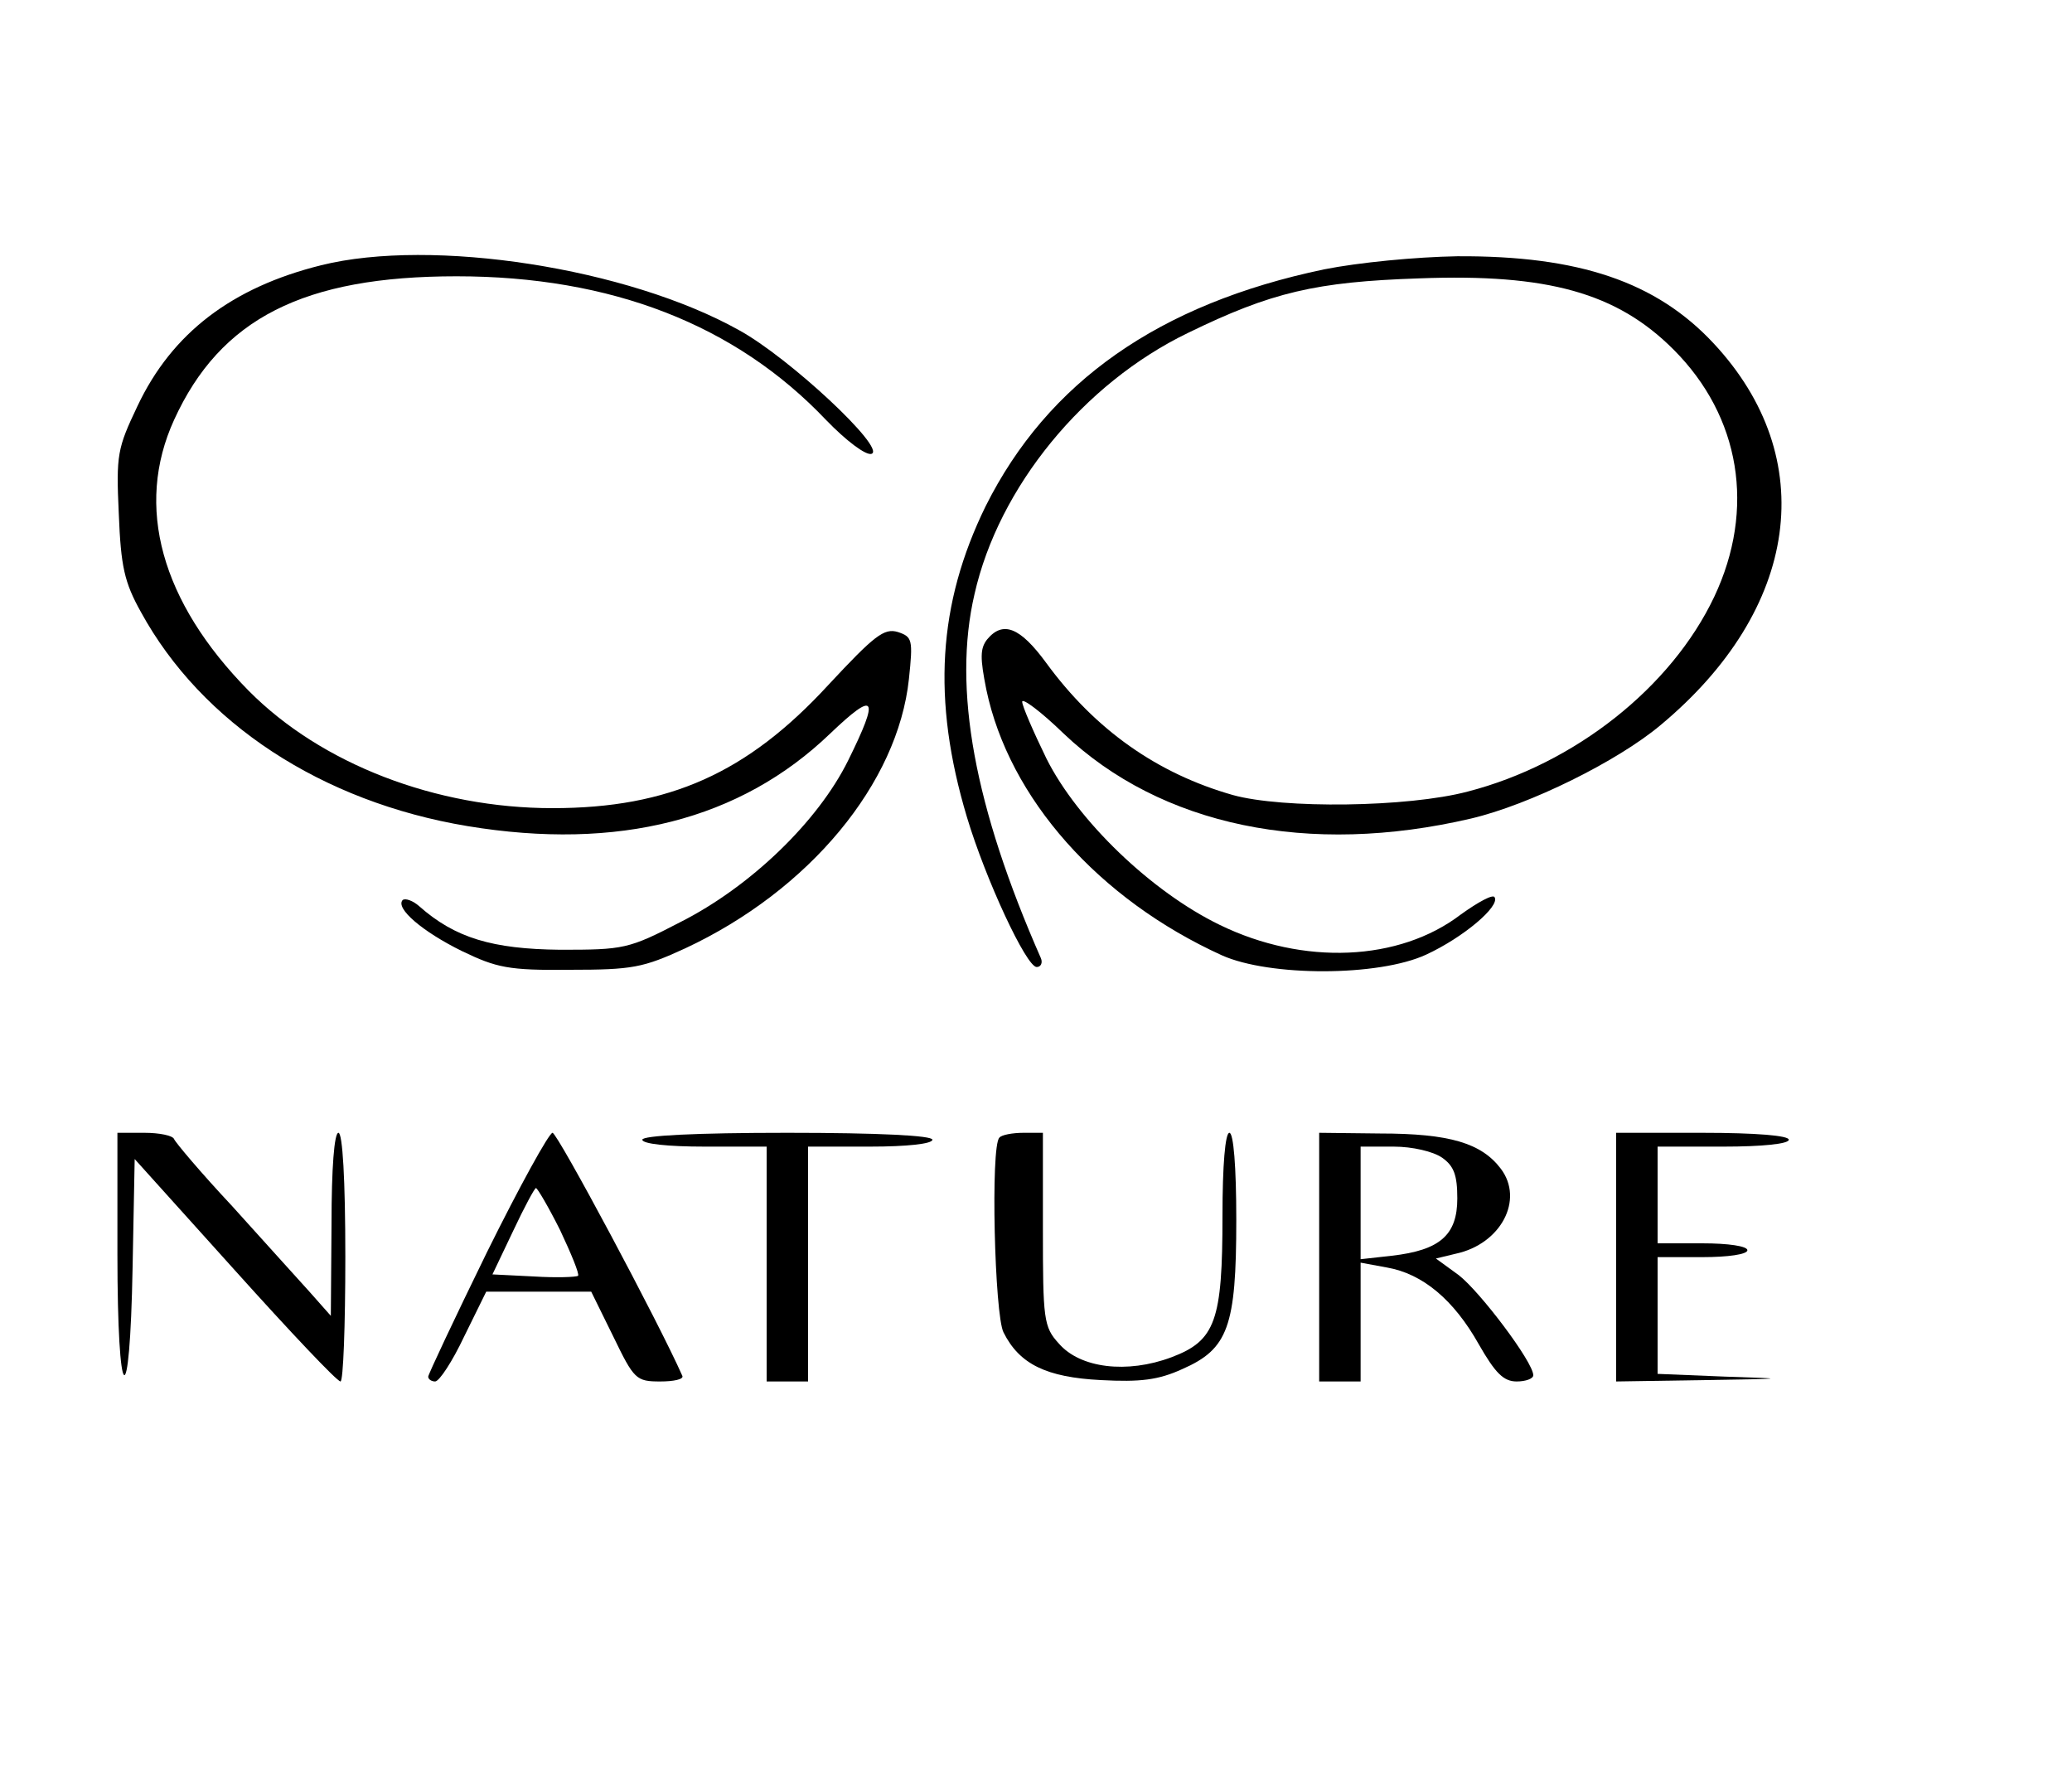
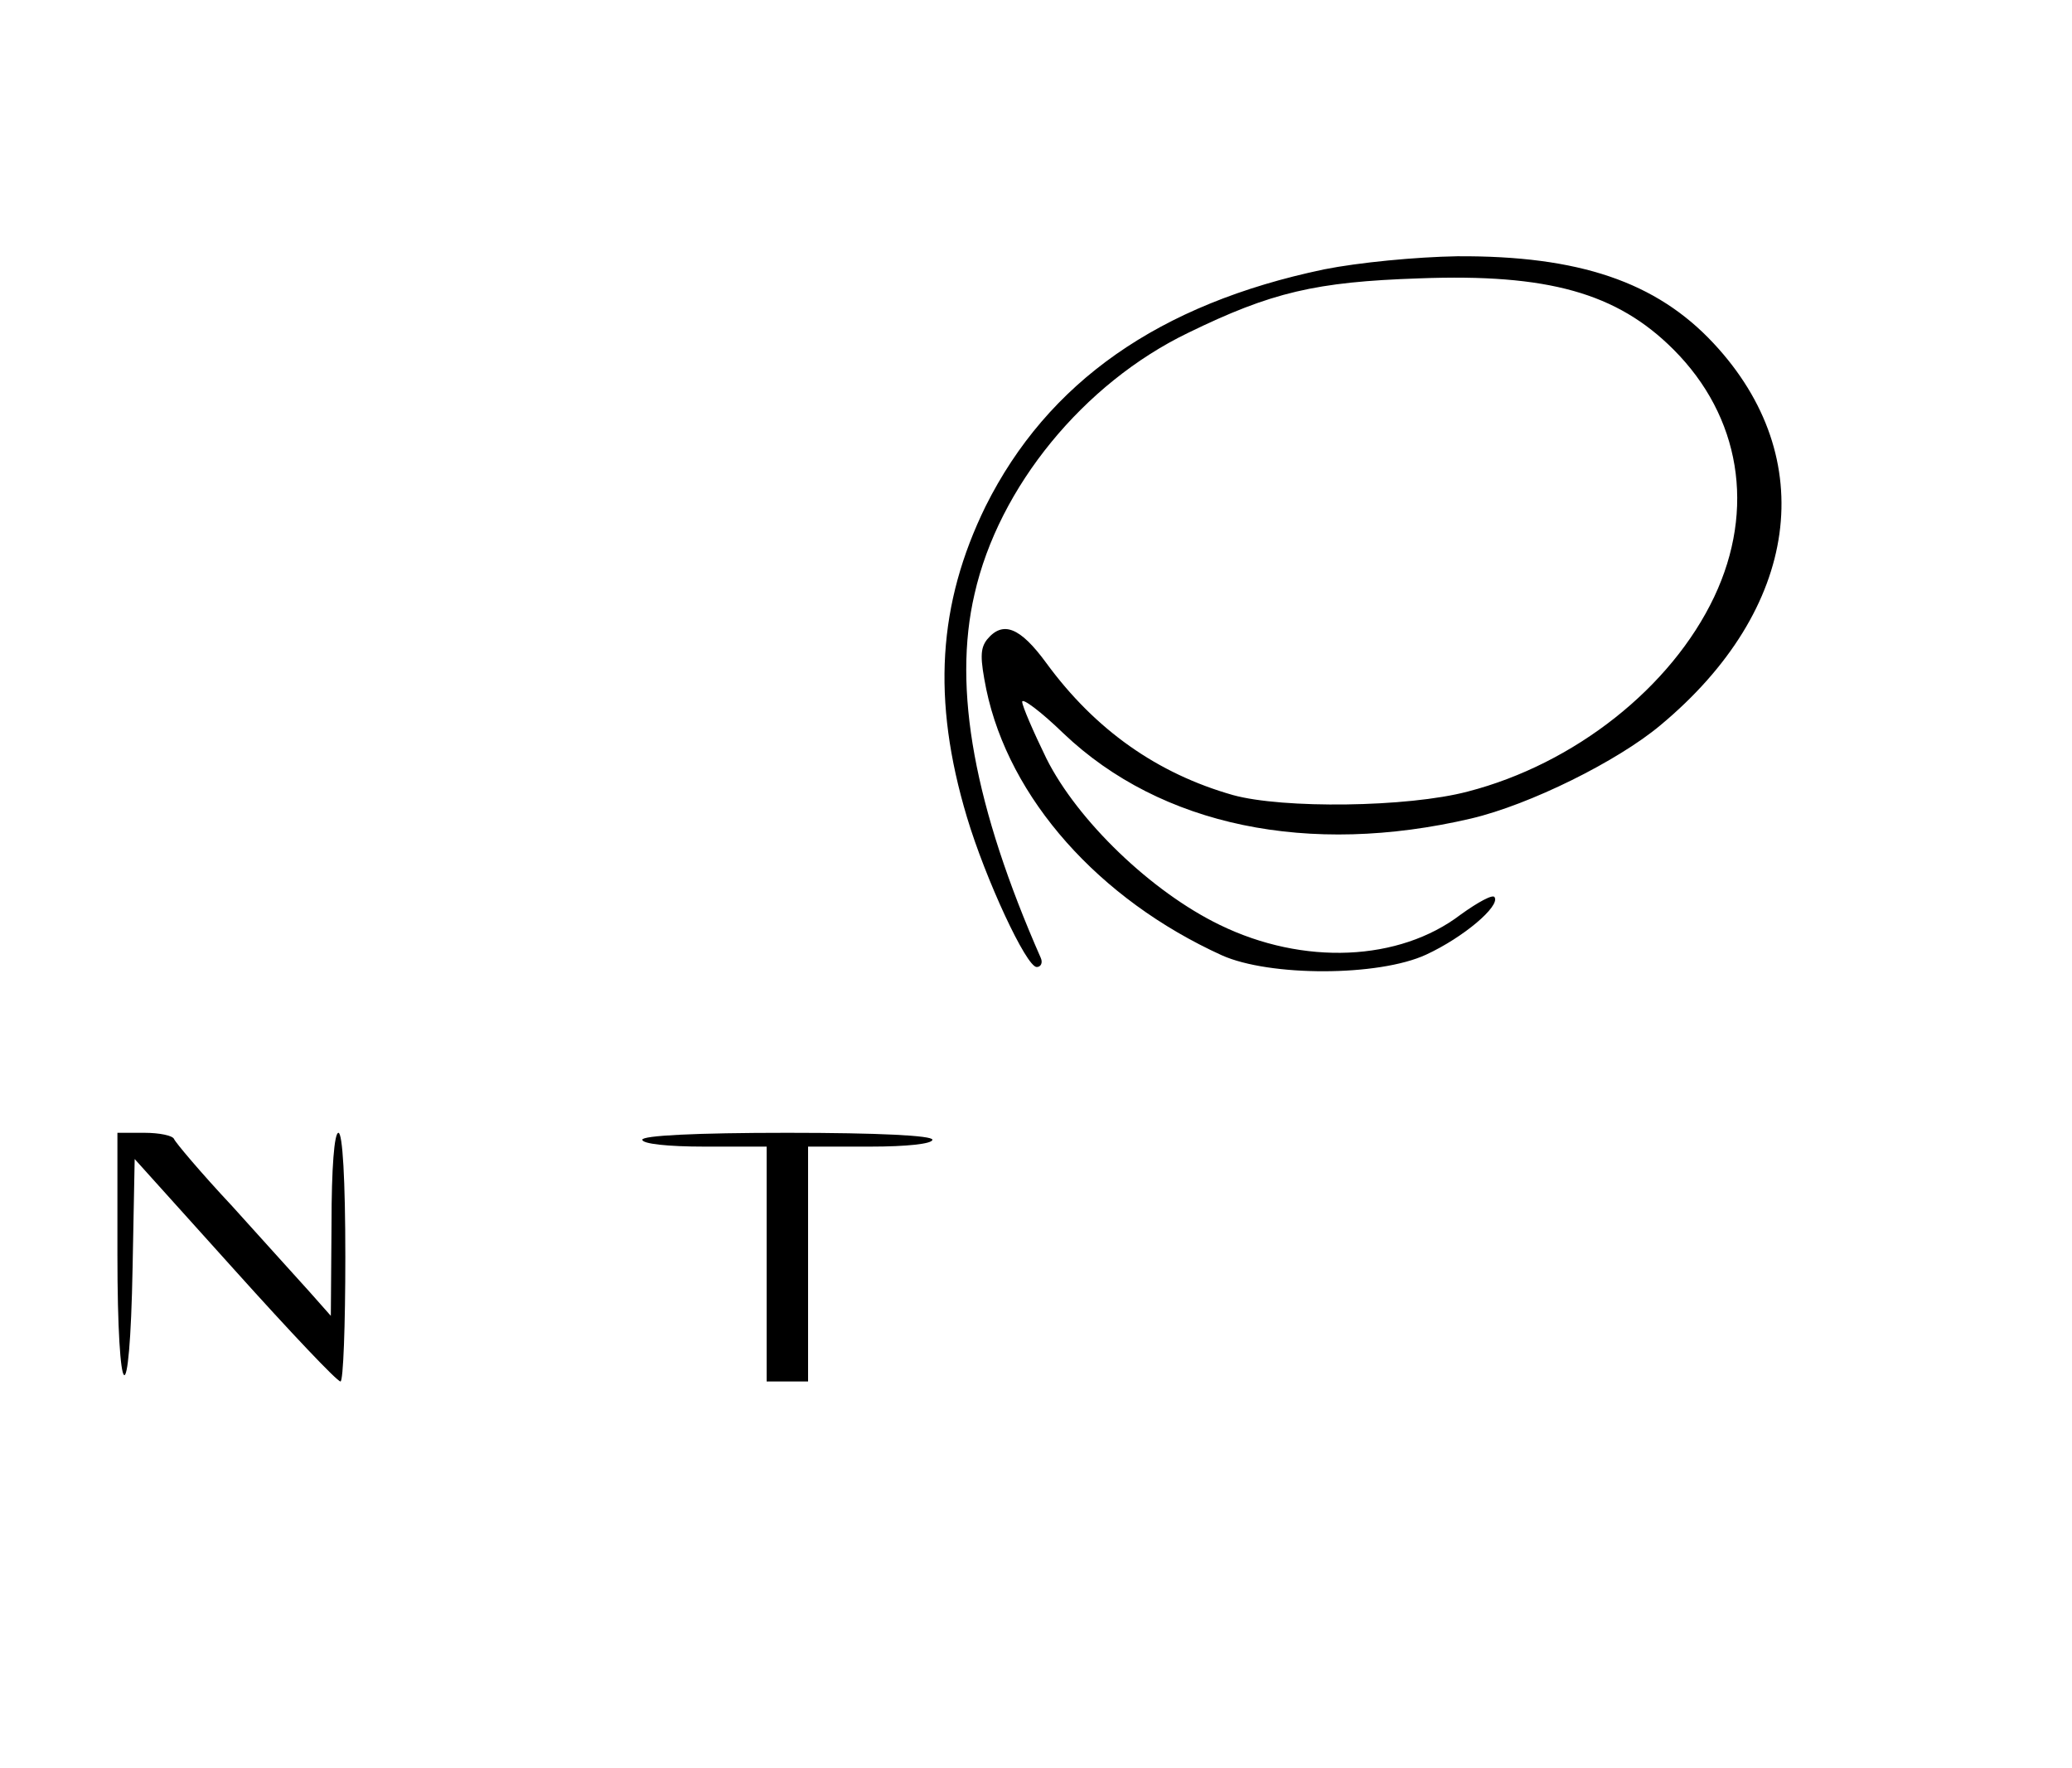
<svg xmlns="http://www.w3.org/2000/svg" version="1.0" width="300pt" height="256pt" viewBox="0 0 300 256" preserveAspectRatio="xMidYMid meet">
  <g transform="translate(0,256) scale(0.1,-0.1)" fill="#000000" stroke="none">
-     <path d="M465 2176 c-129 -32 -216 -98 -266 -204 -29 -61 -31 -70 -27 -156 3 -76 8 -99 32 -142 88 -161 262 -275 473 -310 218 -36 395 9 525 134 66 63 72 54 26 -39 -44 -89 -142 -183 -243 -234 -75 -39 -82 -40 -174 -40 -98 1 -152 17 -204 63 -9 8 -20 12 -24 9 -11 -12 29 -46 86 -74 50 -24 67 -28 156 -27 91 0 106 3 167 31 180 84 308 239 324 390 6 57 5 61 -16 68 -20 6 -34 -5 -101 -77 -117 -127 -230 -178 -399 -178 -169 0 -335 64 -440 170 -127 129 -165 267 -108 392 67 147 188 208 409 208 224 0 404 -70 535 -208 29 -30 58 -52 66 -49 21 8 -119 139 -192 179 -161 90 -444 134 -605 94z" />
    <path d="M1917 2170 c-239 -50 -400 -163 -490 -343 -69 -141 -78 -280 -27 -450 27 -90 86 -217 101 -217 6 0 9 6 6 13 -96 218 -128 390 -96 527 35 155 158 305 309 378 121 59 185 74 335 79 186 7 286 -21 368 -103 97 -97 119 -231 59 -358 -62 -131 -202 -242 -357 -282 -87 -23 -268 -25 -340 -5 -109 31 -199 94 -270 191 -38 52 -63 62 -86 34 -10 -13 -10 -27 -1 -72 33 -158 163 -304 341 -385 69 -31 227 -31 296 1 54 25 107 70 99 83 -2 5 -24 -7 -49 -25 -89 -68 -228 -74 -349 -15 -99 48 -206 151 -251 241 -19 39 -35 76 -35 82 0 6 27 -14 60 -46 141 -134 355 -178 590 -123 85 20 212 83 274 135 202 168 232 387 77 553 -83 89 -195 127 -371 126 -60 -1 -143 -9 -193 -19z" />
    <path d="M170 745 c0 -223 18 -239 22 -19 l3 156 145 -161 c80 -89 148 -161 153 -161 4 0 7 81 7 180 0 113 -4 180 -10 180 -6 0 -10 -51 -10 -132 l-1 -133 -31 35 c-17 19 -68 75 -112 124 -45 48 -82 92 -84 97 -2 5 -21 9 -43 9 l-39 0 0 -175z" />
-     <path d="M705 747 c-47 -96 -85 -177 -85 -180 0 -4 5 -7 10 -7 6 0 25 29 42 65 l32 65 76 0 76 0 32 -65 c30 -62 33 -65 68 -65 19 0 34 3 32 8 -34 77 -181 352 -188 352 -5 0 -48 -78 -95 -173z m106 32 c16 -34 28 -63 26 -66 -3 -2 -32 -3 -64 -1 l-60 3 30 63 c16 34 31 62 33 62 2 0 18 -27 35 -61z" />
    <path d="M930 910 c0 -6 37 -10 90 -10 l90 0 0 -170 0 -170 30 0 30 0 0 170 0 170 90 0 c53 0 90 4 90 10 0 6 -77 10 -210 10 -133 0 -210 -4 -210 -10z" />
-     <path d="M1447 913 c-13 -12 -7 -257 6 -282 23 -46 62 -65 141 -69 57 -3 83 0 118 16 66 29 78 61 78 216 0 77 -4 126 -10 126 -6 0 -10 -47 -10 -120 0 -152 -10 -181 -74 -205 -64 -24 -132 -16 -163 20 -22 24 -23 35 -23 166 l0 139 -28 0 c-16 0 -32 -3 -35 -7z" />
-     <path d="M1910 740 l0 -180 30 0 30 0 0 86 0 86 38 -7 c52 -9 97 -47 133 -111 24 -42 36 -54 55 -54 13 0 24 4 24 9 0 19 -77 121 -108 145 l-33 24 29 7 c65 14 99 78 65 123 -28 37 -74 51 -175 51 l-88 1 0 -180z m178 144 c17 -12 22 -25 22 -59 0 -53 -25 -75 -95 -83 l-45 -5 0 82 0 81 48 0 c27 0 57 -7 70 -16z" />
-     <path d="M2340 740 l0 -180 128 2 c121 2 122 2 30 5 l-98 4 0 84 0 85 65 0 c37 0 65 4 65 10 0 6 -28 10 -65 10 l-65 0 0 70 0 70 95 0 c57 0 95 4 95 10 0 6 -48 10 -125 10 l-125 0 0 -180z" />
  </g>
</svg>